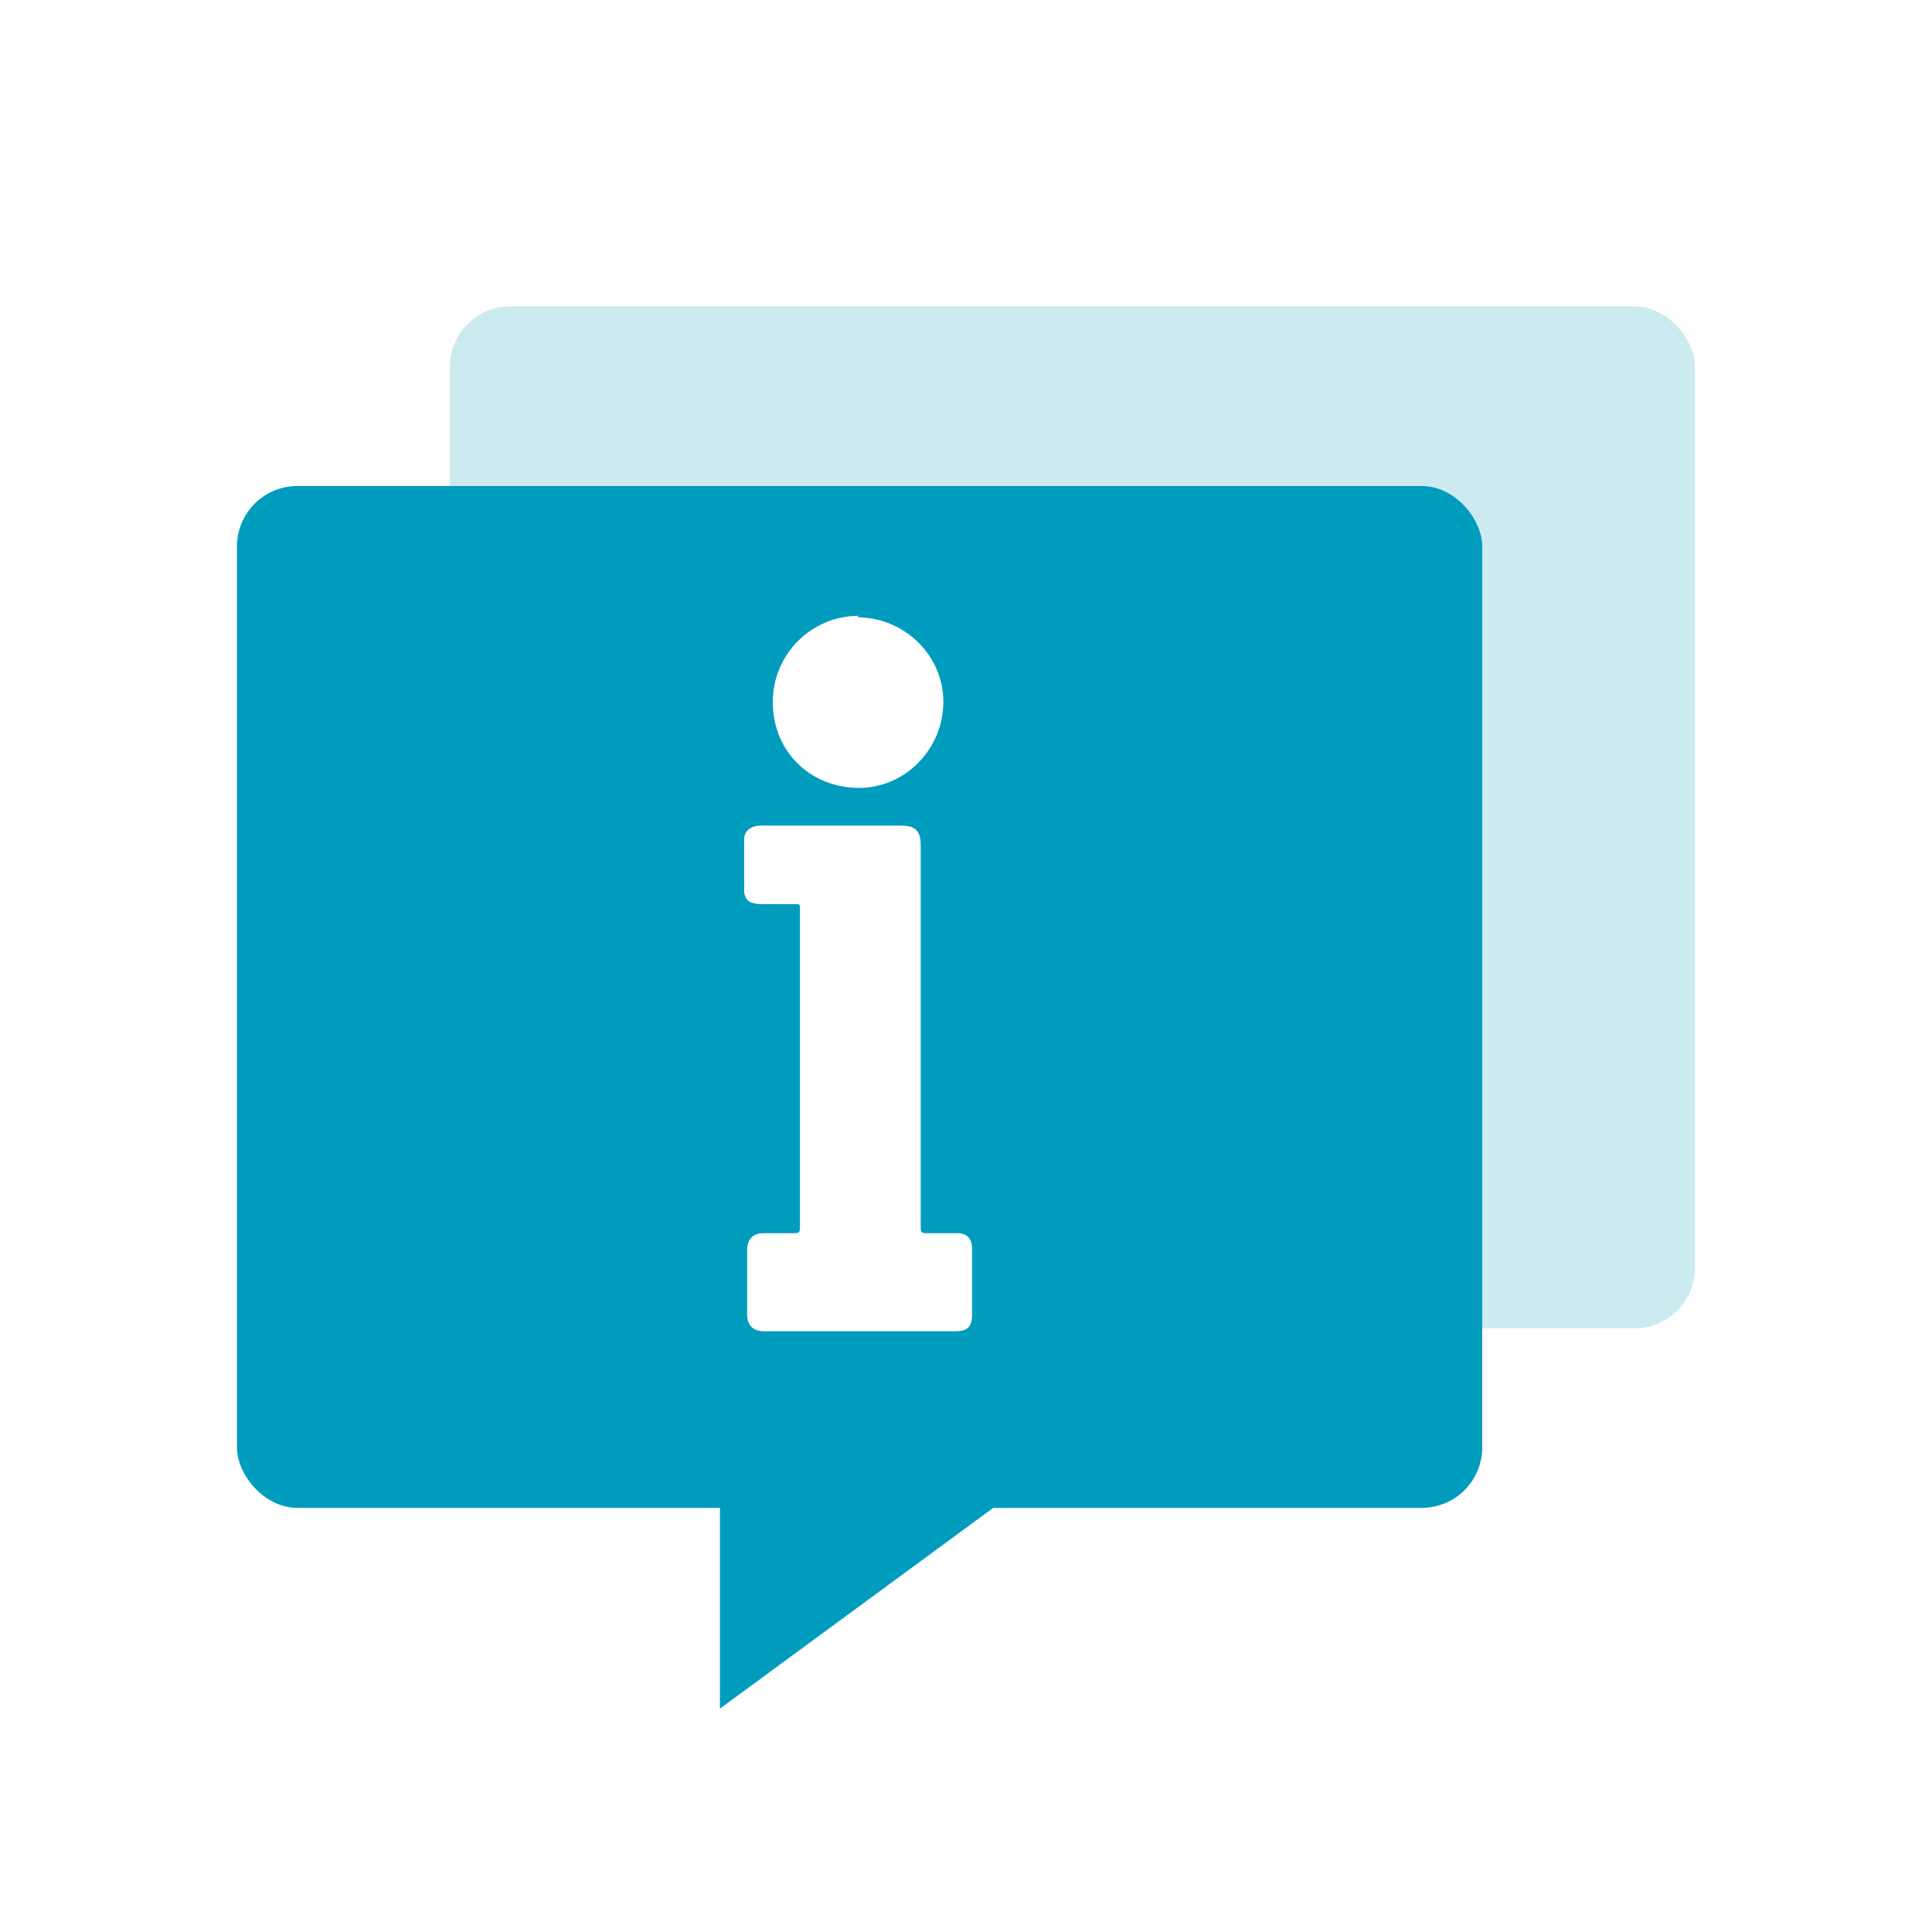
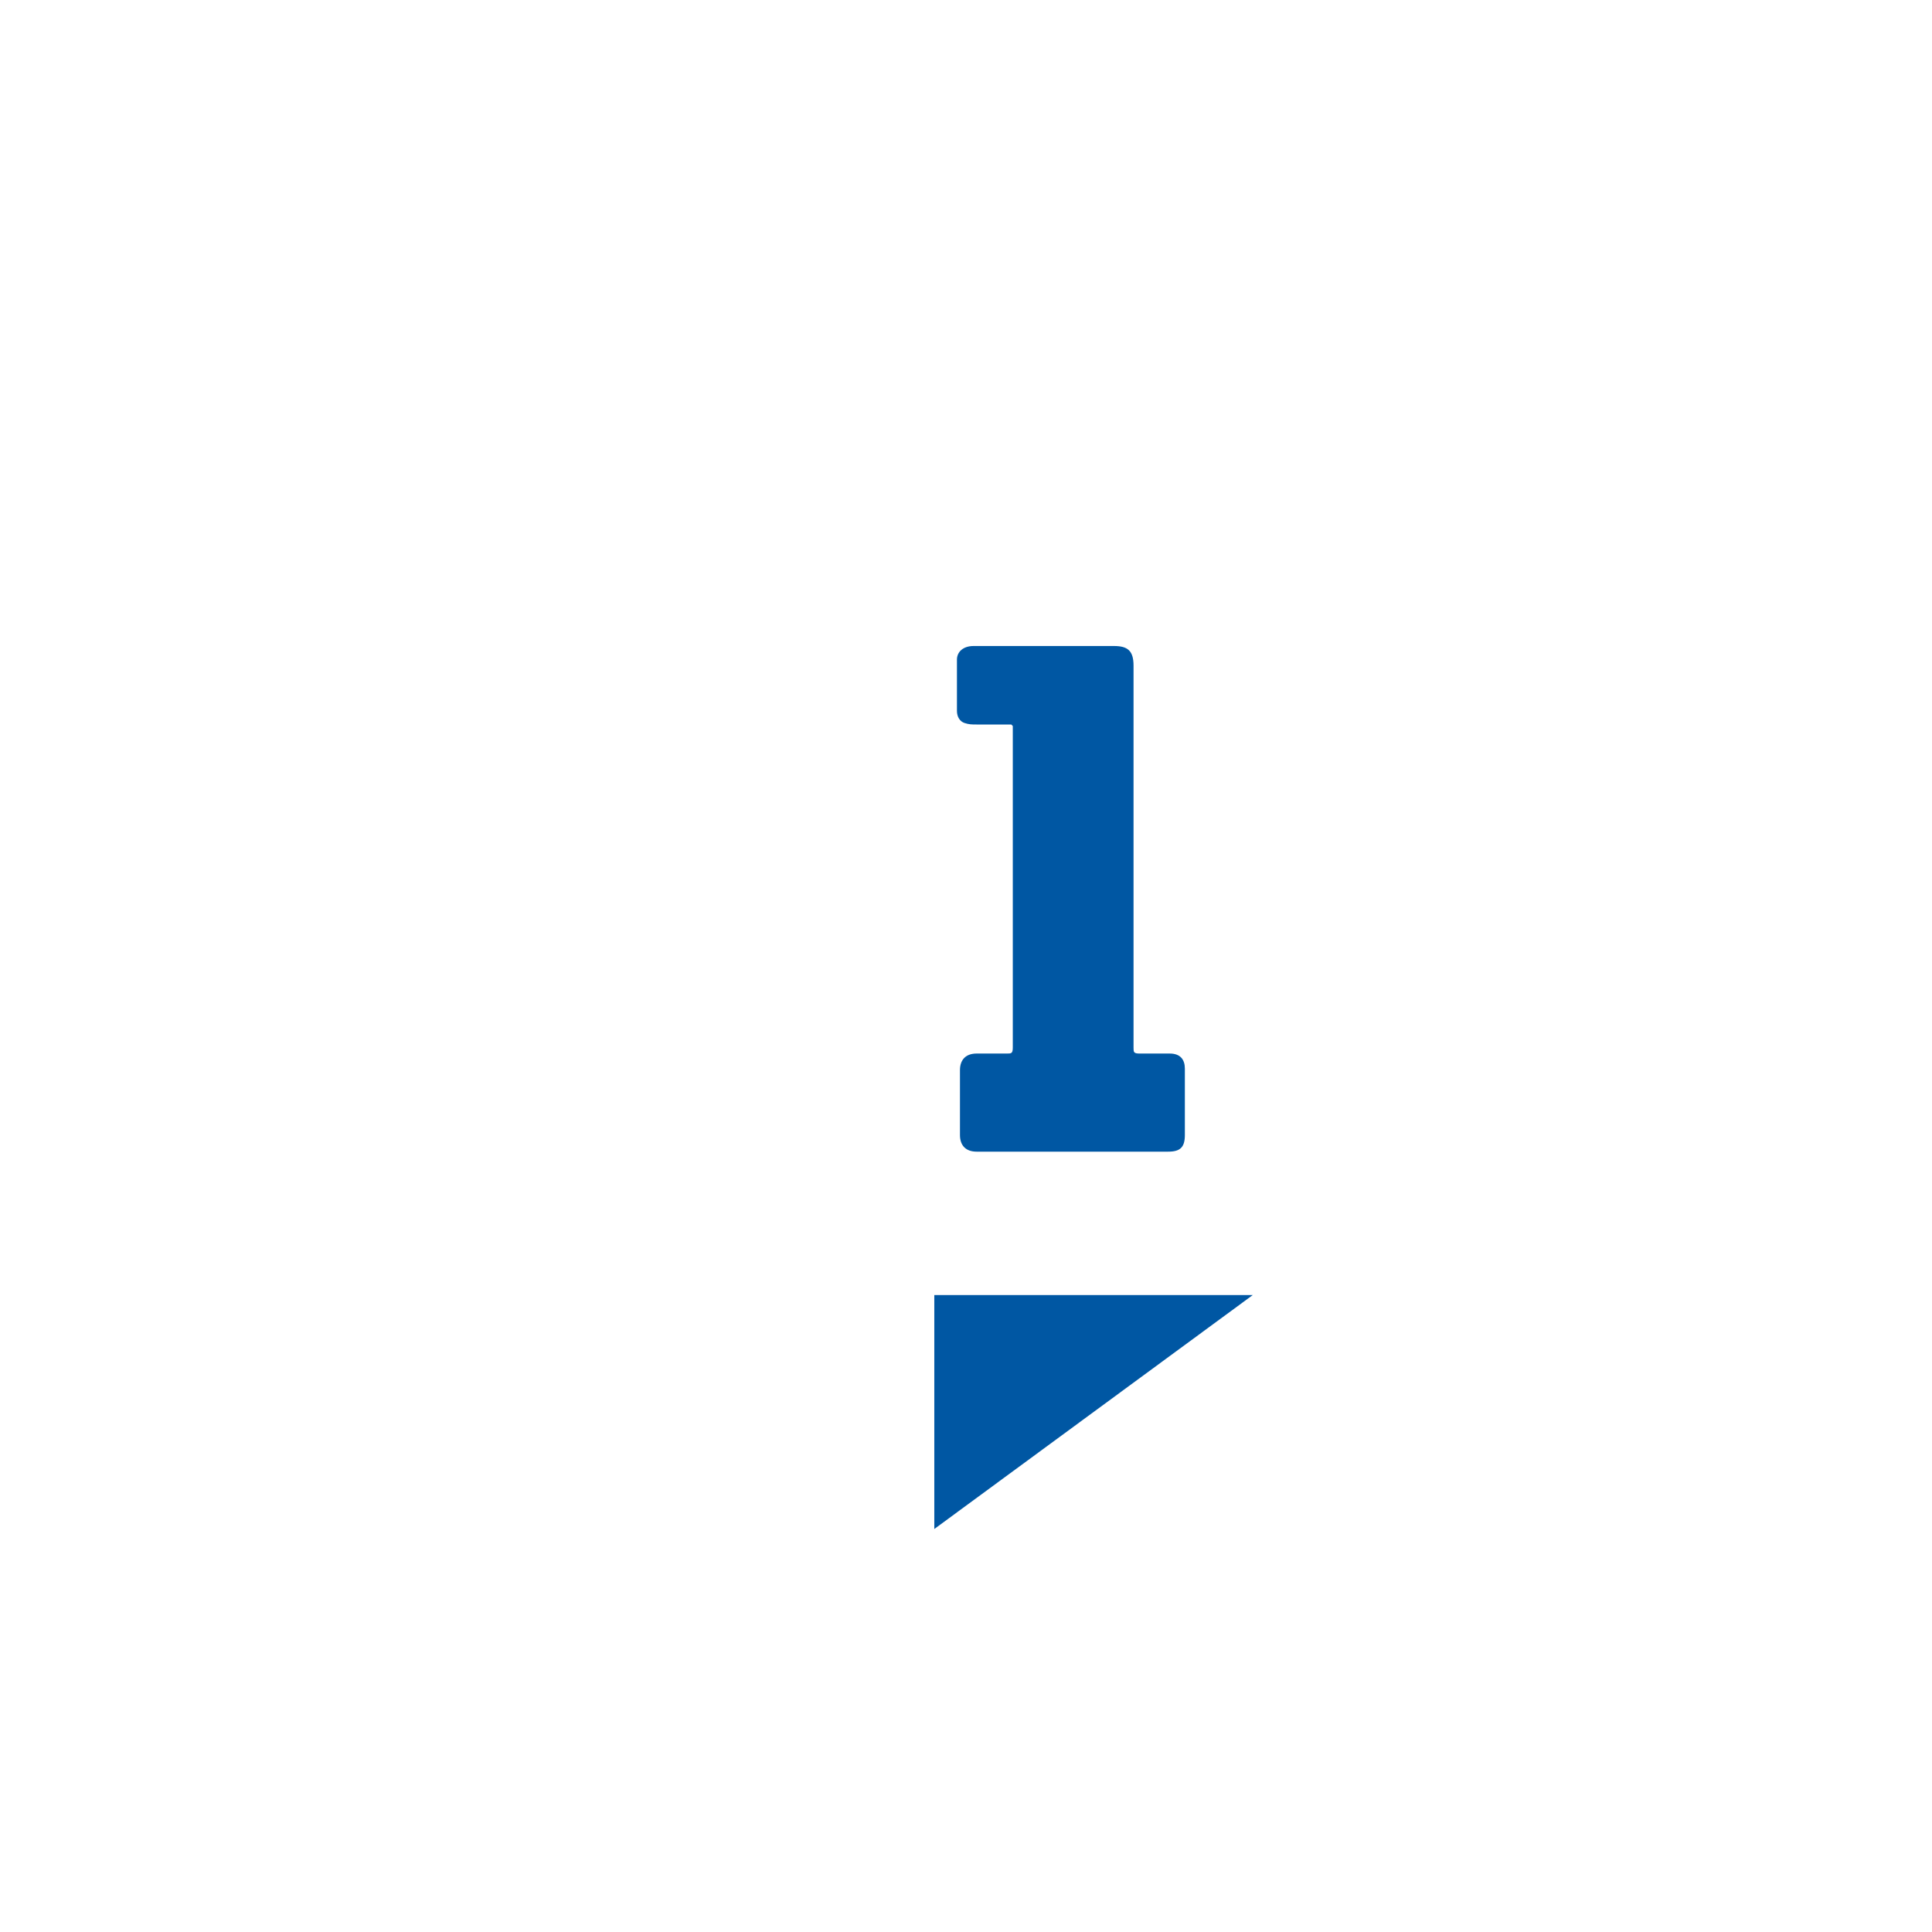
<svg xmlns="http://www.w3.org/2000/svg" id="Design" version="1.1" viewBox="0 0 128 128">
  <defs>
    <style>
      .cls-1 {
        fill: #ccebf1;
      }

      .cls-1, .cls-2, .cls-3, .cls-4 {
        stroke-width: 0px;
      }

      .cls-2 {
        fill: #0057a3;
      }

      .cls-3 {
        fill: #009cbd;
      }

      .cls-4 {
        fill: #fff;
      }
    </style>
  </defs>
  <rect class="cls-4" width="128" height="128" />
  <g>
-     <rect class="cls-1" x="29.8" y="20.3" width="82.5" height="67.7" rx="4" ry="4" />
    <polygon class="cls-2" points="61.9 85.8 61.9 101.3 83 85.8 61.9 85.8" />
    <path class="cls-2" d="M67,48c-.8,0-1.6,0-2.3,0-.3,0-.5,0-.8-.1-.3-.1-.5-.4-.5-.8,0-1.1,0-2.3,0-3.4,0-.5.4-.9,1.1-.9.7,0,1.4,0,2.1,0,2.4,0,4.8,0,7.2,0,.9,0,1.3.3,1.3,1.3,0,7.2,0,14.3,0,21.5,0,1.3,0,2.5,0,3.8,0,.3,0,.4.4.4.7,0,1.3,0,2,0,.7,0,1,.4,1,1,0,1.5,0,2.9,0,4.4,0,.8-.3,1.1-1.1,1.1-4.2,0-8.4,0-12.7,0-.7,0-1.1-.4-1.1-1.1,0-1.4,0-2.9,0-4.3,0-.7.4-1.1,1.1-1.1.7,0,1.3,0,2,0,.3,0,.4,0,.4-.4,0-1.9,0-3.7,0-5.6,0-3.5,0-6.9,0-10.4,0-1.7,0-3.4,0-5,0,0,0-.2,0-.3Z" />
  </g>
  <g>
-     <rect class="cls-3" x="15.7" y="32.2" width="82.5" height="67.7" rx="4" ry="4" />
-     <polygon class="cls-3" points="47.7 97.7 47.7 113.2 68.8 97.7 47.7 97.7" />
    <g>
-       <path class="cls-4" d="M52.9,59.9c-.8,0-1.6,0-2.3,0-.3,0-.5,0-.8-.1-.3-.1-.5-.4-.5-.8,0-1.1,0-2.3,0-3.4,0-.5.4-.9,1.1-.9.7,0,1.4,0,2.1,0,2.4,0,4.8,0,7.2,0,.9,0,1.3.3,1.3,1.3,0,7.2,0,14.3,0,21.5,0,1.3,0,2.5,0,3.8,0,.3,0,.4.4.4.7,0,1.3,0,2,0,.7,0,1,.4,1,1,0,1.5,0,2.9,0,4.4,0,.8-.3,1.1-1.1,1.1-4.2,0-8.4,0-12.7,0-.7,0-1.1-.4-1.1-1.1,0-1.4,0-2.9,0-4.3,0-.7.4-1.1,1.1-1.1.7,0,1.3,0,2,0,.3,0,.4,0,.4-.4,0-1.9,0-3.7,0-5.6,0-3.5,0-6.9,0-10.4,0-1.7,0-3.4,0-5,0,0,0-.2,0-.3Z" />
      <path class="cls-4" d="M56.8,40.9c3.1,0,5.7,2.5,5.7,5.6,0,3.1-2.5,5.7-5.6,5.7-3.1,0-5.7-2.3-5.7-5.7,0-3.1,2.5-5.7,5.7-5.7Z" />
    </g>
  </g>
</svg>